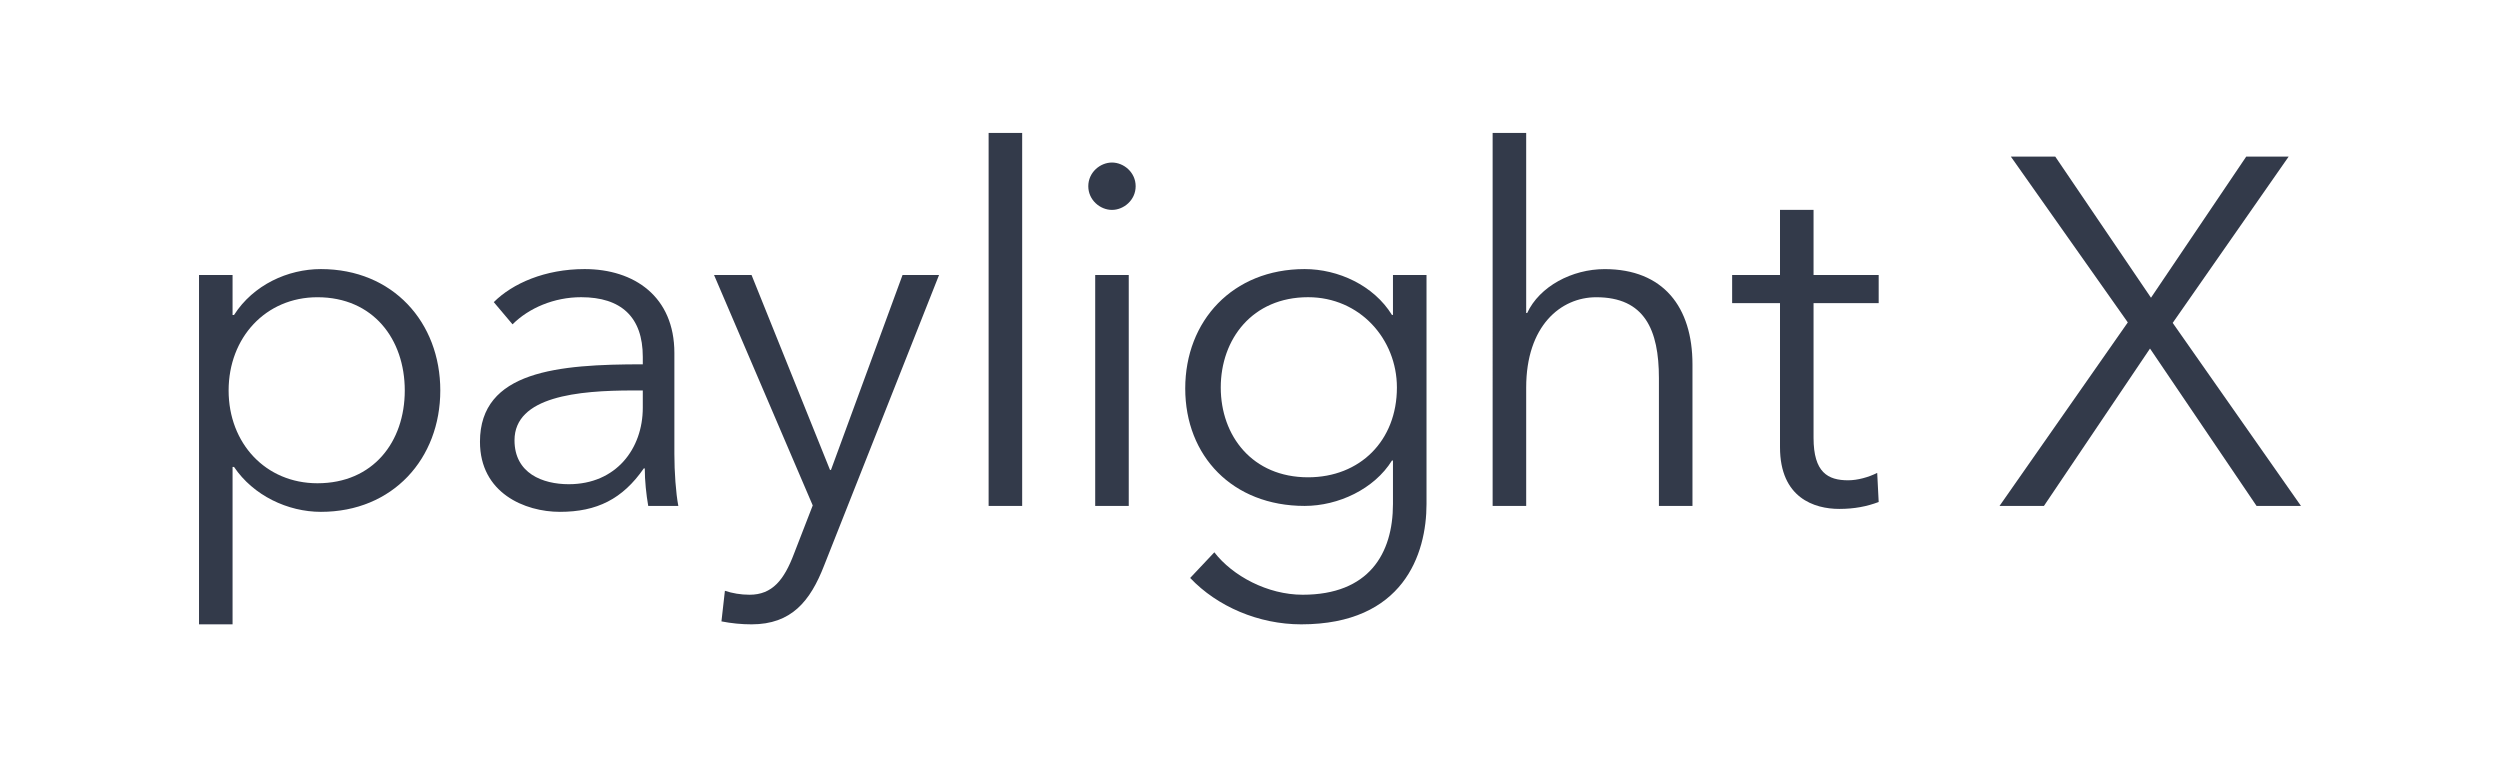
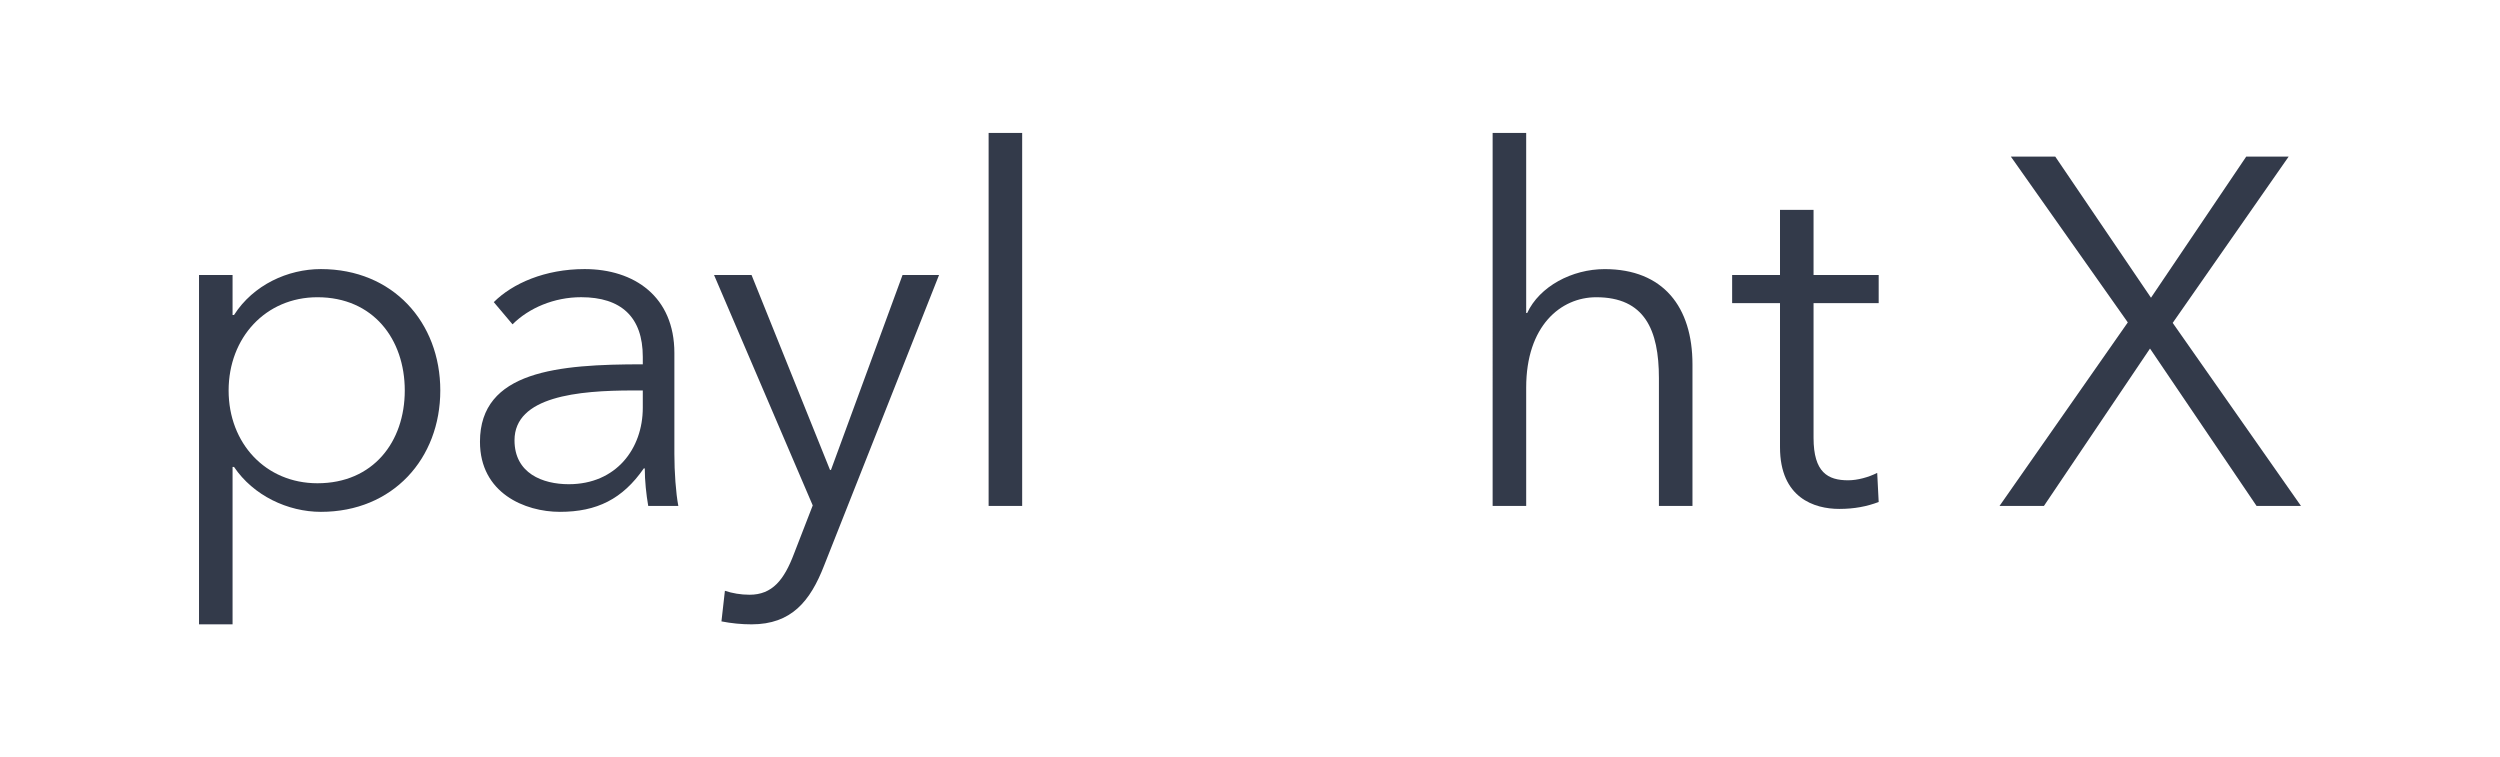
<svg xmlns="http://www.w3.org/2000/svg" id="_レイヤー_2" data-name="レイヤー 2" viewBox="0 0 760 230">
  <defs>
    <style>
      .cls-1 {
        fill: #333a4a;
      }

      .cls-2 {
        fill: none;
      }
    </style>
  </defs>
  <g id="_レイヤー_1-2" data-name="レイヤー 1">
    <g>
      <rect id="Isolation" class="cls-2" width="760" height="230" />
      <g>
        <path class="cls-1" d="M70.7,189.8h-10.2v-106.2h10.2v12.15h.45c5.85-9.15,16.35-13.95,26.4-13.95,21.9,0,36.3,16.2,36.3,36.9s-14.4,36.9-36.3,36.9c-10.05,0-20.55-4.95-26.4-13.65h-.45v47.85ZM96.5,90.36c-15.75,0-27,12.3-27,28.35s11.25,28.2,27,28.2c16.95,0,26.55-12.6,26.55-28.2s-9.6-28.35-26.55-28.35Z" />
        <path class="cls-1" d="M195.41,108.5c0-12.15-6.6-18.15-18.75-18.15-8.25,0-15.9,3.3-20.85,8.25l-5.7-6.75c5.7-5.7,15.6-10.05,27.6-10.05,15.15,0,27.3,8.4,27.3,25.5v30.75c0,5.4.45,11.85,1.2,15.75h-9.15c-.6-3.45-1.05-7.65-1.05-11.4h-.3c-6.45,9.3-14.25,13.2-25.5,13.2-10.65,0-24.3-5.7-24.3-21.3,0-21.6,23.85-23.55,49.5-23.55v-2.25ZM192.41,118.7c-16.65,0-36,1.8-36,15.15,0,10.05,8.55,13.35,16.5,13.35,14.4,0,22.5-10.8,22.5-23.25v-5.25h-3Z" />
        <path class="cls-1" d="M252.32,142.85h.3l21.75-59.25h11.1l-34.95,88.35c-4.2,10.8-9.9,17.85-22.05,17.85-3,0-6.15-.3-9.15-.9l1.05-9.3c2.25.75,4.8,1.2,7.5,1.2,6.9,0,10.5-4.5,13.5-12.45l5.7-14.7-30-70.05h11.4l23.85,59.25Z" />
        <path class="cls-1" d="M310.74,153.8h-10.2V40.41h10.2v113.4Z" />
-         <path class="cls-1" d="M338.04,63.81c-3.6,0-7.2-3-7.2-7.2s3.6-7.2,7.2-7.2,7.2,3,7.2,7.2-3.6,7.2-7.2,7.2ZM343.14,153.8h-10.2v-70.2h10.2v70.2Z" />
-         <path class="cls-1" d="M369.16,167.9c5.55,7.2,16.2,12.9,26.85,12.9,20.1,0,27.45-12.45,27.45-27.6v-13.2h-.3c-5.4,8.7-16.35,13.8-26.55,13.8-21.9,0-36.3-15.15-36.3-35.7s14.4-36.3,36.3-36.3c10.2,0,21,4.95,26.55,13.95h.3v-12.15h10.2v69.6c0,15.3-7.05,36.6-38.1,36.6-12.9,0-25.5-5.4-33.75-14.1l7.35-7.8ZM397.66,145.1c15.75,0,27-11.1,27-27.3,0-14.7-11.25-27.45-27-27.45-16.95,0-26.55,12.75-26.55,27.45s9.6,27.3,26.55,27.3Z" />
        <path class="cls-1" d="M464.26,95.16c3.75-8.1,13.65-13.35,23.55-13.35,17.85,0,26.7,11.55,26.7,28.95v43.05h-10.2v-38.85c0-14.7-4.35-24.6-19.05-24.6-10.8,0-21.3,8.7-21.3,27.45v36h-10.2V40.41h10.2v54.75h.3Z" />
        <path class="cls-1" d="M571.12,92.16h-19.8v40.95c0,10.5,4.35,12.9,10.5,12.9,2.85,0,6.15-.9,8.85-2.25l.45,8.85c-3.6,1.35-7.35,2.1-12,2.1-7.5,0-18-3.3-18-18.75v-43.8h-14.55v-8.55h14.55v-19.8h10.2v19.8h19.8v8.55Z" />
        <path class="cls-1" d="M653.9,90.51l28.95-42.9h12.9l-35.25,50.55,39,55.65h-13.5l-32.4-47.85-32.25,47.85h-13.5l39-55.8-35.55-50.4h13.5l29.1,42.9Z" />
      </g>
    </g>
  </g>
</svg>